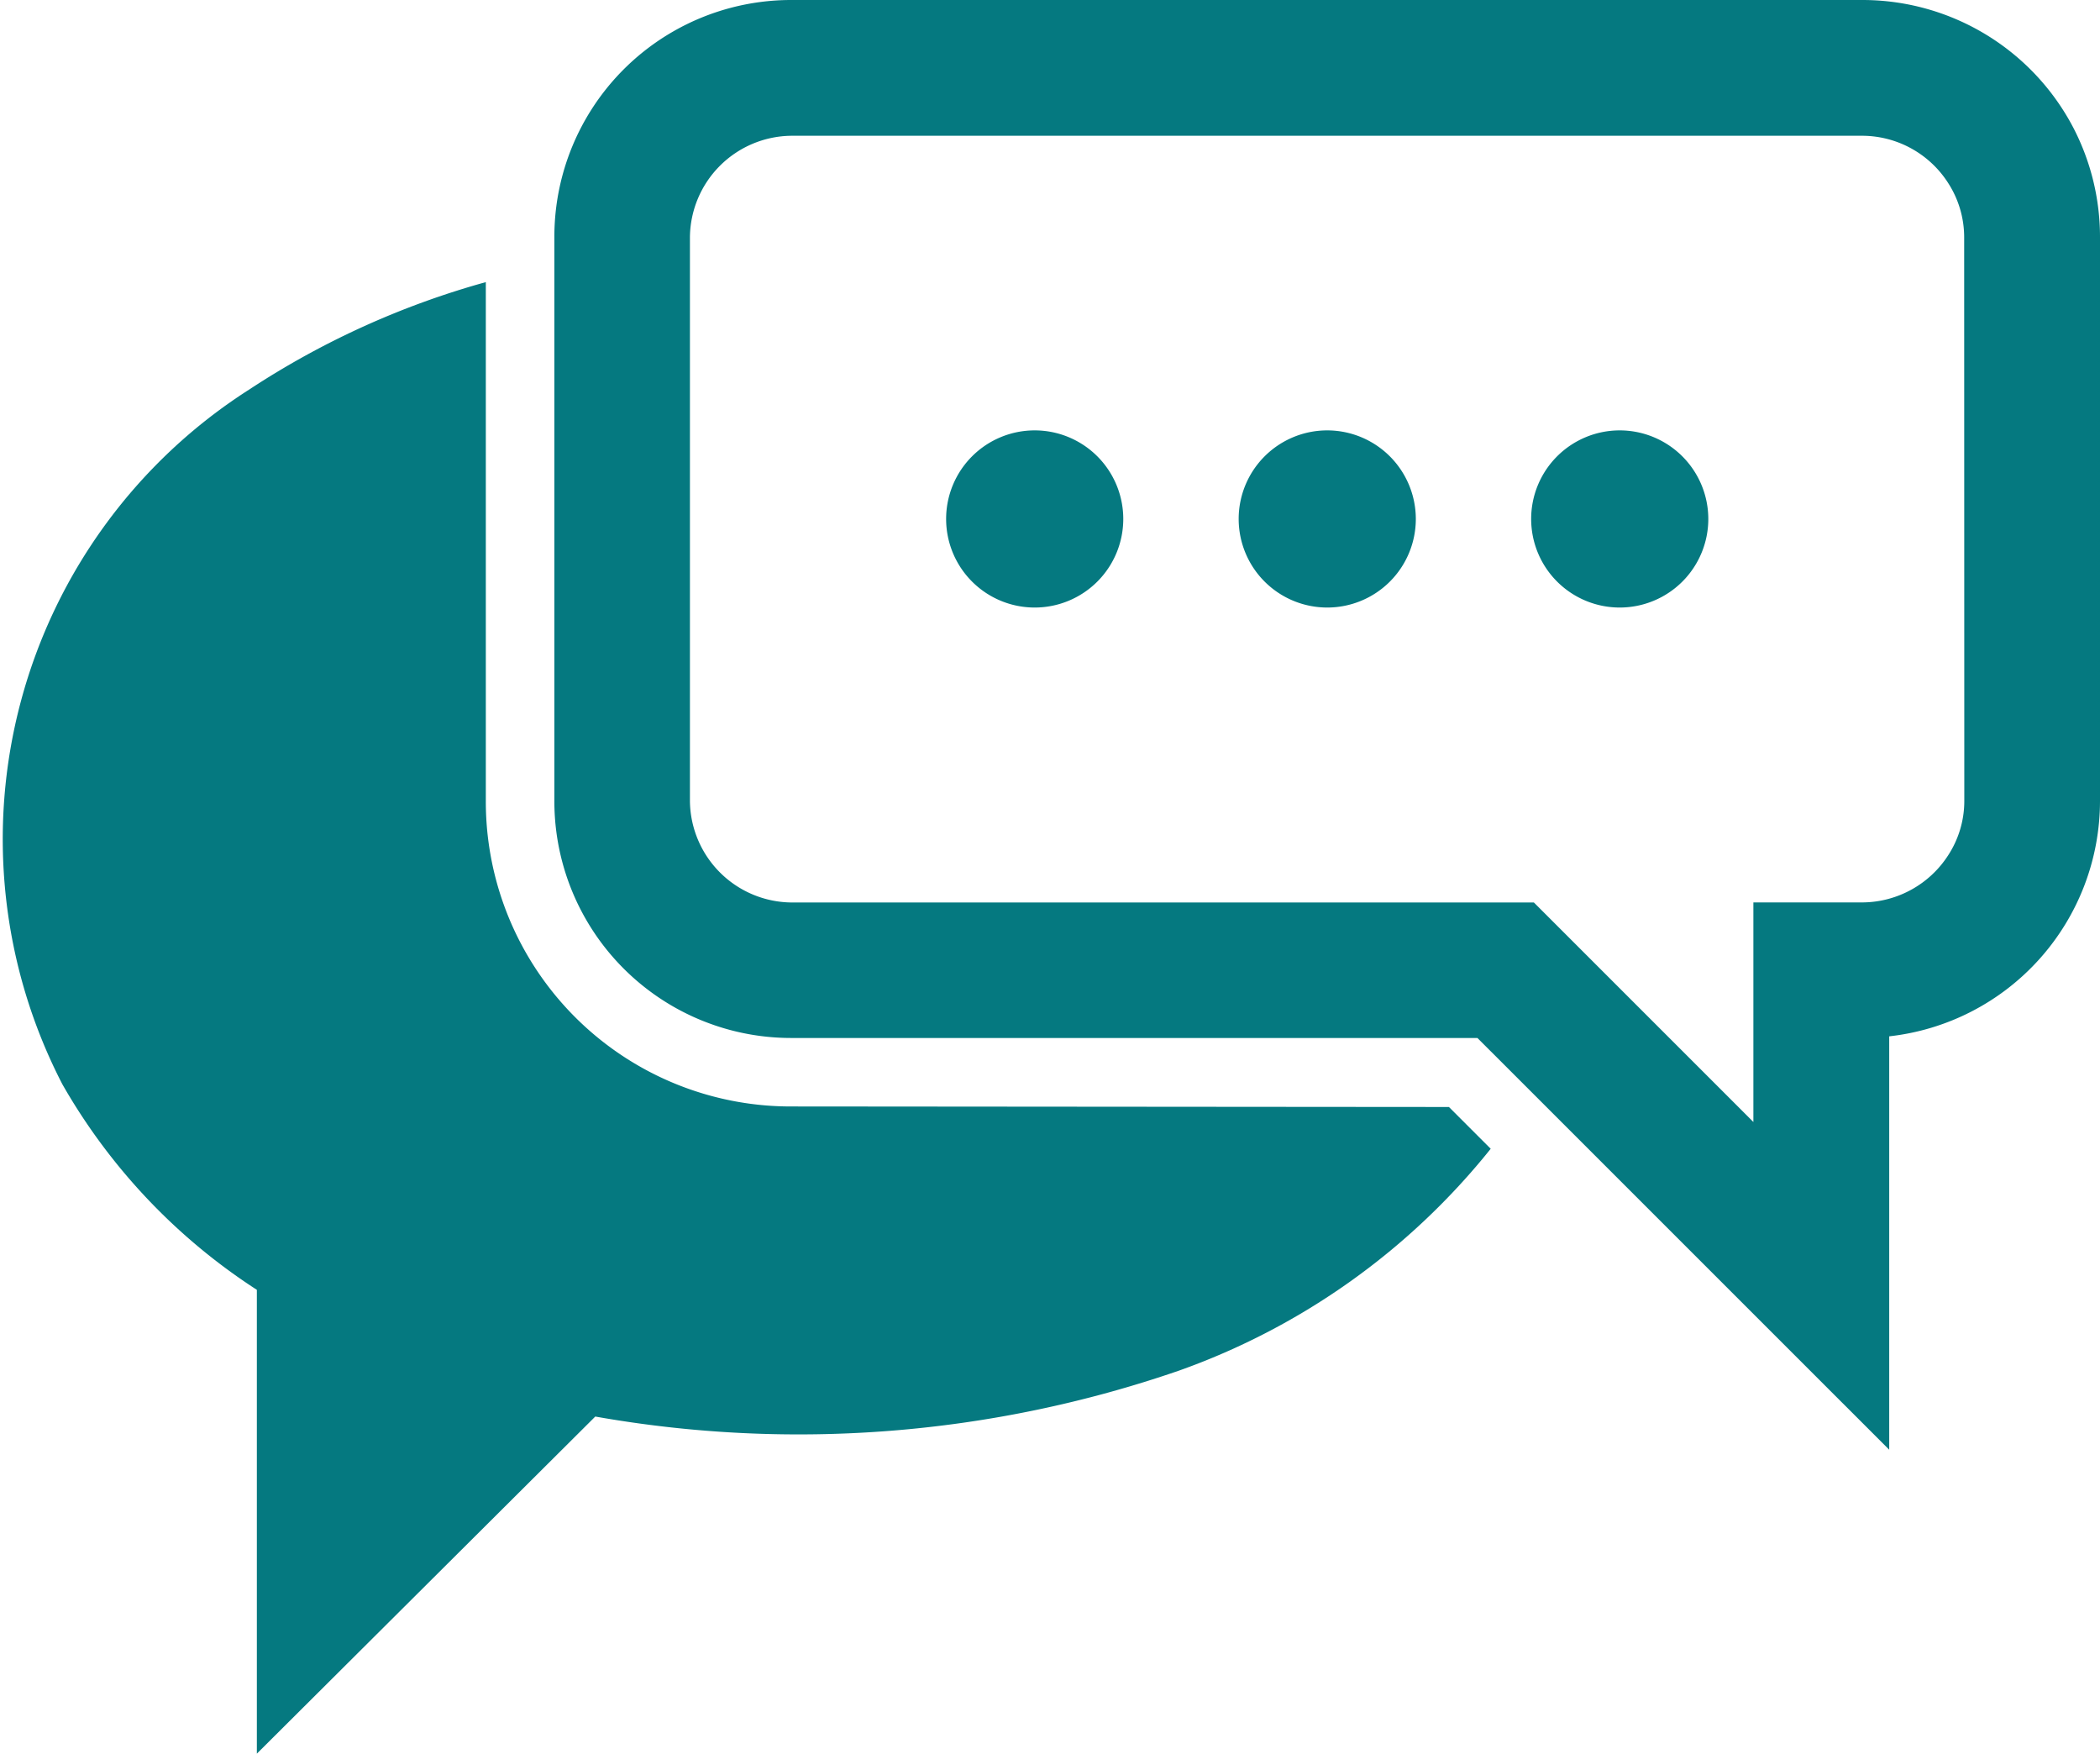
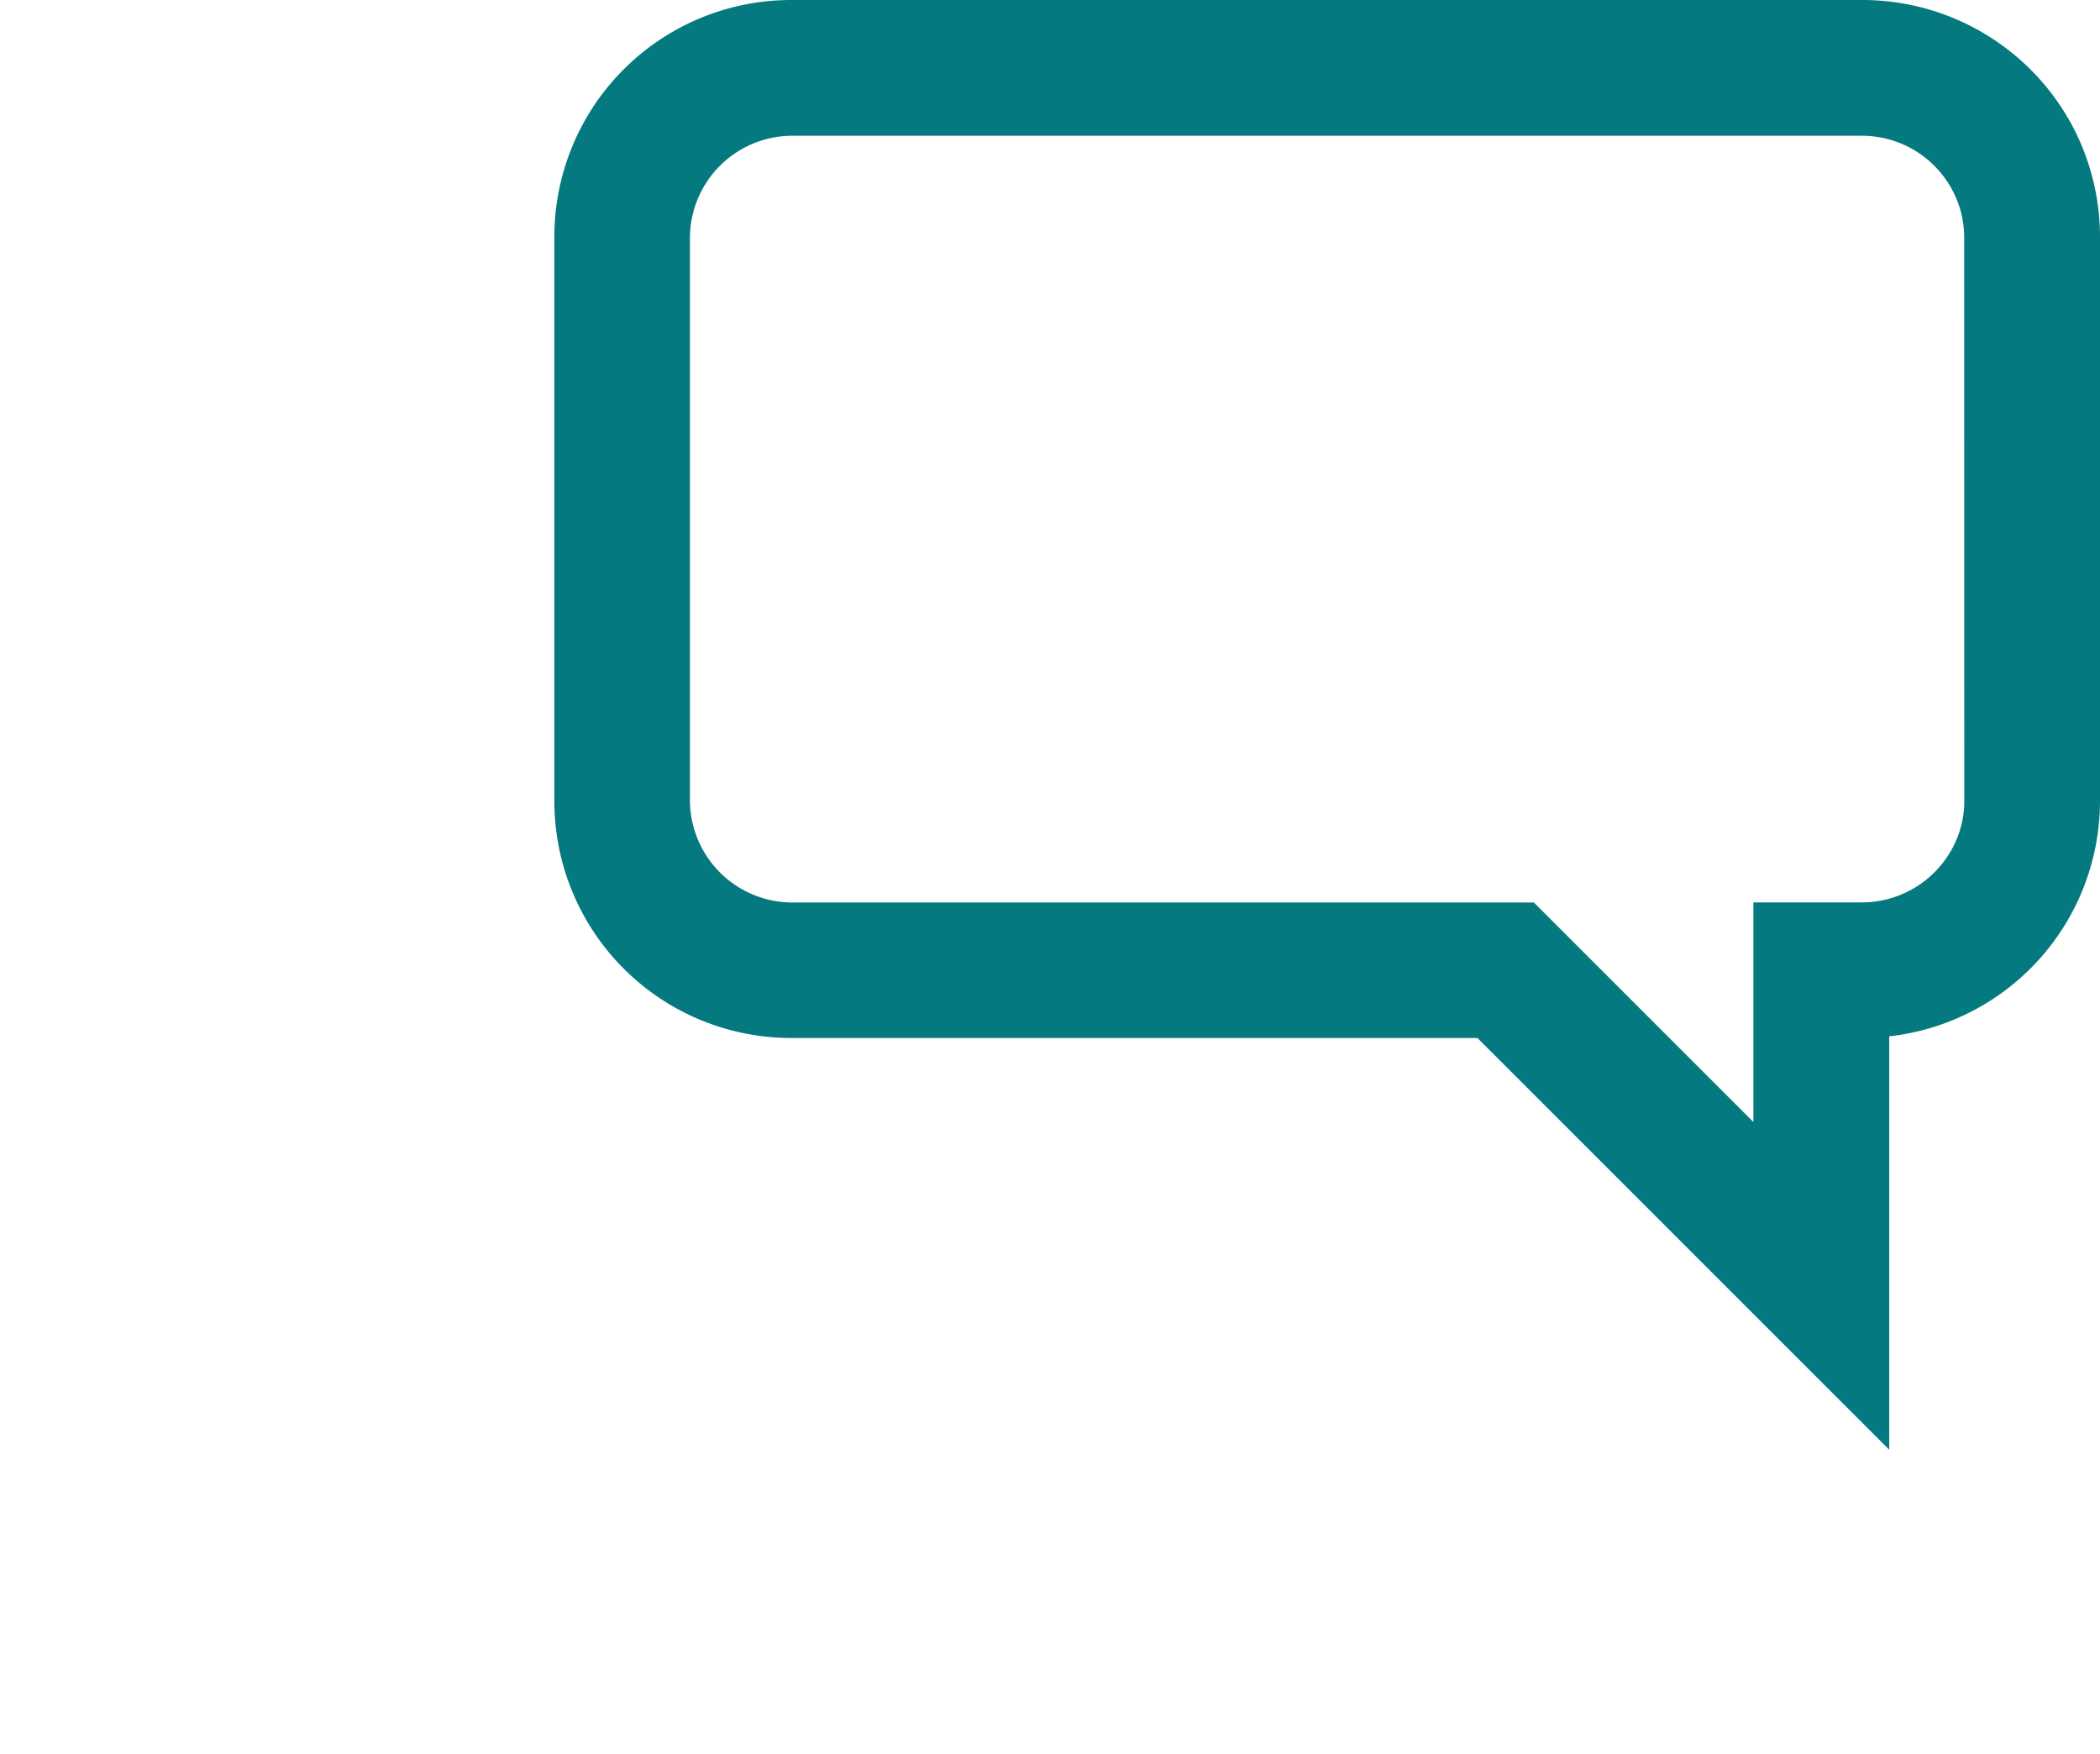
<svg xmlns="http://www.w3.org/2000/svg" id="Group_7487" data-name="Group 7487" width="31.771" height="26.531" viewBox="0 0 31.771 26.531">
-   <path id="Path_11366" data-name="Path 11366" d="M245.641,1639.864a4.613,4.613,0,0,1-4.621-4.621l0-7.85a12.653,12.653,0,0,0-3.578,1.624,8.07,8.07,0,0,0-2.828,10.512,9.037,9.037,0,0,0,2.942,3.109v7.017l5.12-5.1a17.641,17.641,0,0,0,8.829-.694,10.576,10.576,0,0,0,4.718-3.357l-.632-.632Z" transform="translate(-233.67 -1623.125)" fill="#057980" />
-   <path id="Path_11367" data-name="Path 11367" d="M281.145,1634.621a1.34,1.34,0,1,0,1.34,1.34A1.34,1.34,0,0,0,281.145,1634.621Z" transform="translate(-265.491 -1628.11)" fill="#057980" />
-   <path id="Path_11368" data-name="Path 11368" d="M295.407,1634.621a1.34,1.34,0,1,0,1.341,1.34A1.341,1.341,0,0,0,295.407,1634.621Z" transform="translate(-275.328 -1628.11)" fill="#057980" />
-   <path id="Path_11369" data-name="Path 11369" d="M309.669,1634.621a1.34,1.34,0,1,0,1.341,1.34A1.341,1.341,0,0,0,309.669,1634.621Z" transform="translate(-285.165 -1628.11)" fill="#057980" />
  <path id="Path_11370" data-name="Path 11370" d="M283.686,1615.572a3.6,3.6,0,0,0-3.184-1.937H264.287a3.582,3.582,0,0,0-3.584,3.584v8.535a3.582,3.582,0,0,0,3.584,3.584l10.381,0,6.23,6.229v-6.254a3.585,3.585,0,0,0,3.189-3.562v-8.535A3.59,3.59,0,0,0,283.686,1615.572Zm-1.652,10.182a1.505,1.505,0,0,1-.244.82,1.554,1.554,0,0,1-1.288.713l-1.659,0v3.322l-3.321-3.321-11.235,0a1.551,1.551,0,0,1-1.533-1.533v-8.534a1.55,1.55,0,0,1,1.532-1.532H280.5a1.547,1.547,0,0,1,1.288.712,1.515,1.515,0,0,1,.244.82Z" transform="translate(-252.316 -1613.635)" fill="#057980" />
</svg>